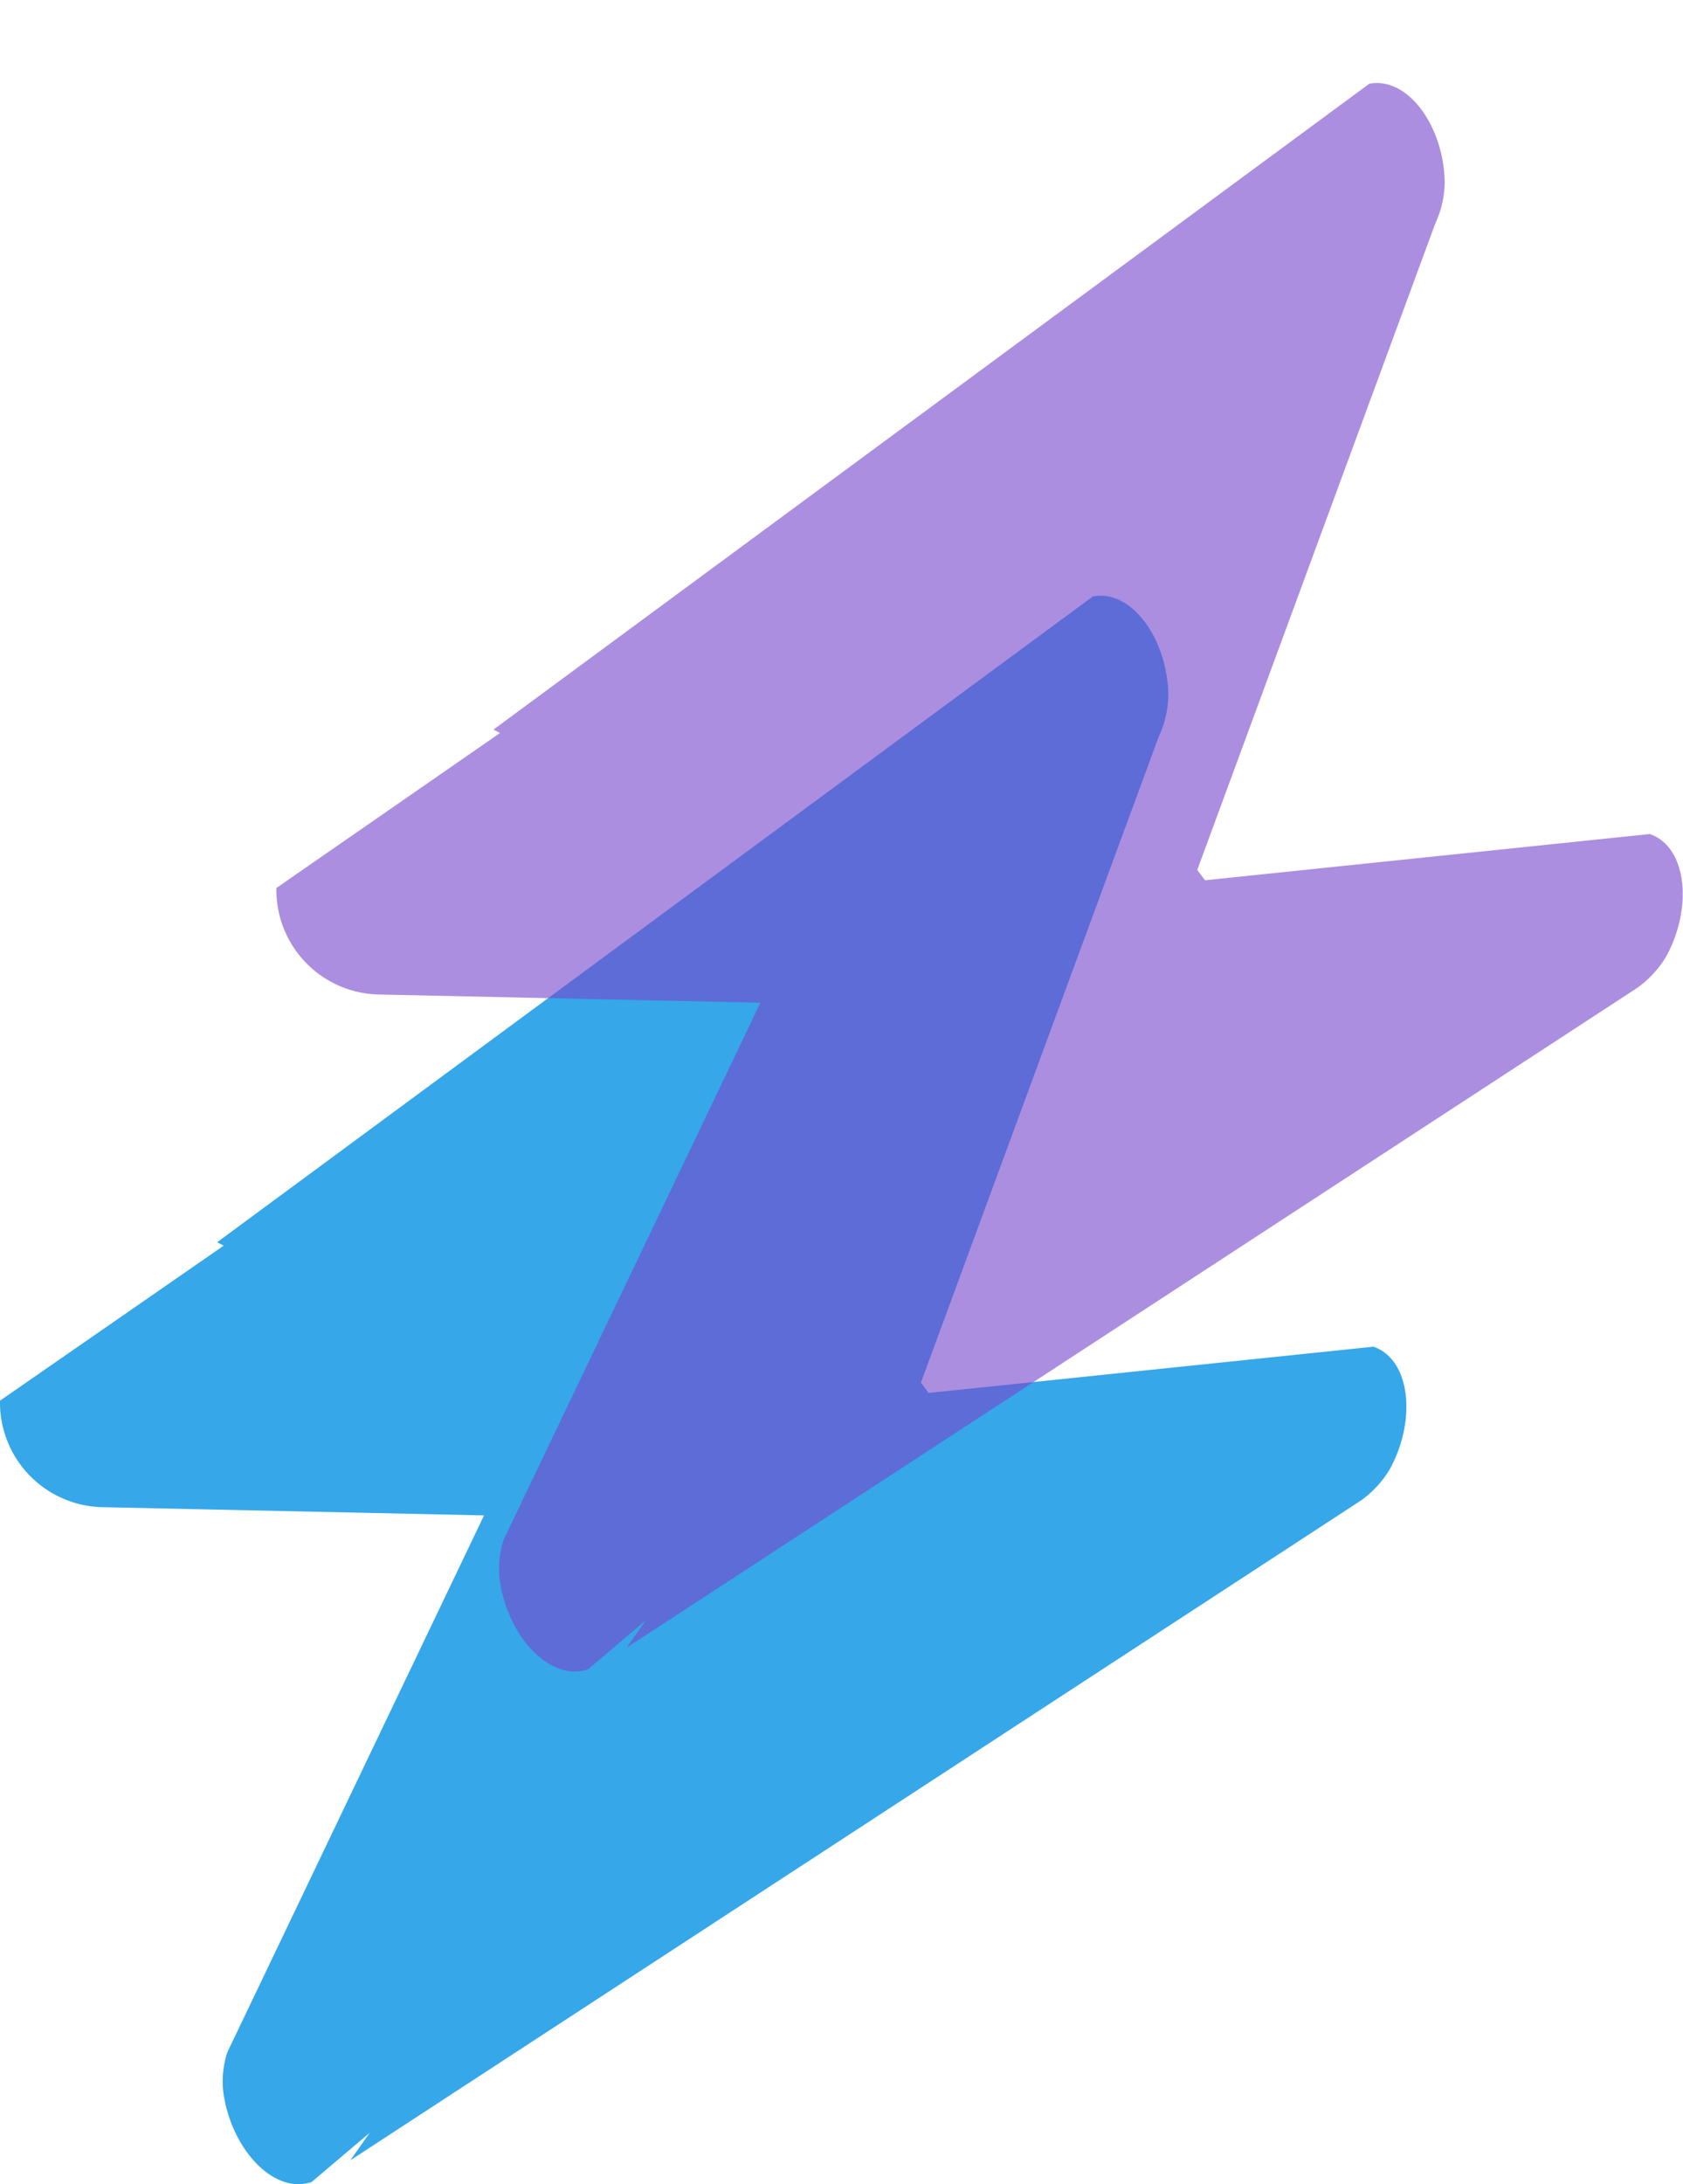
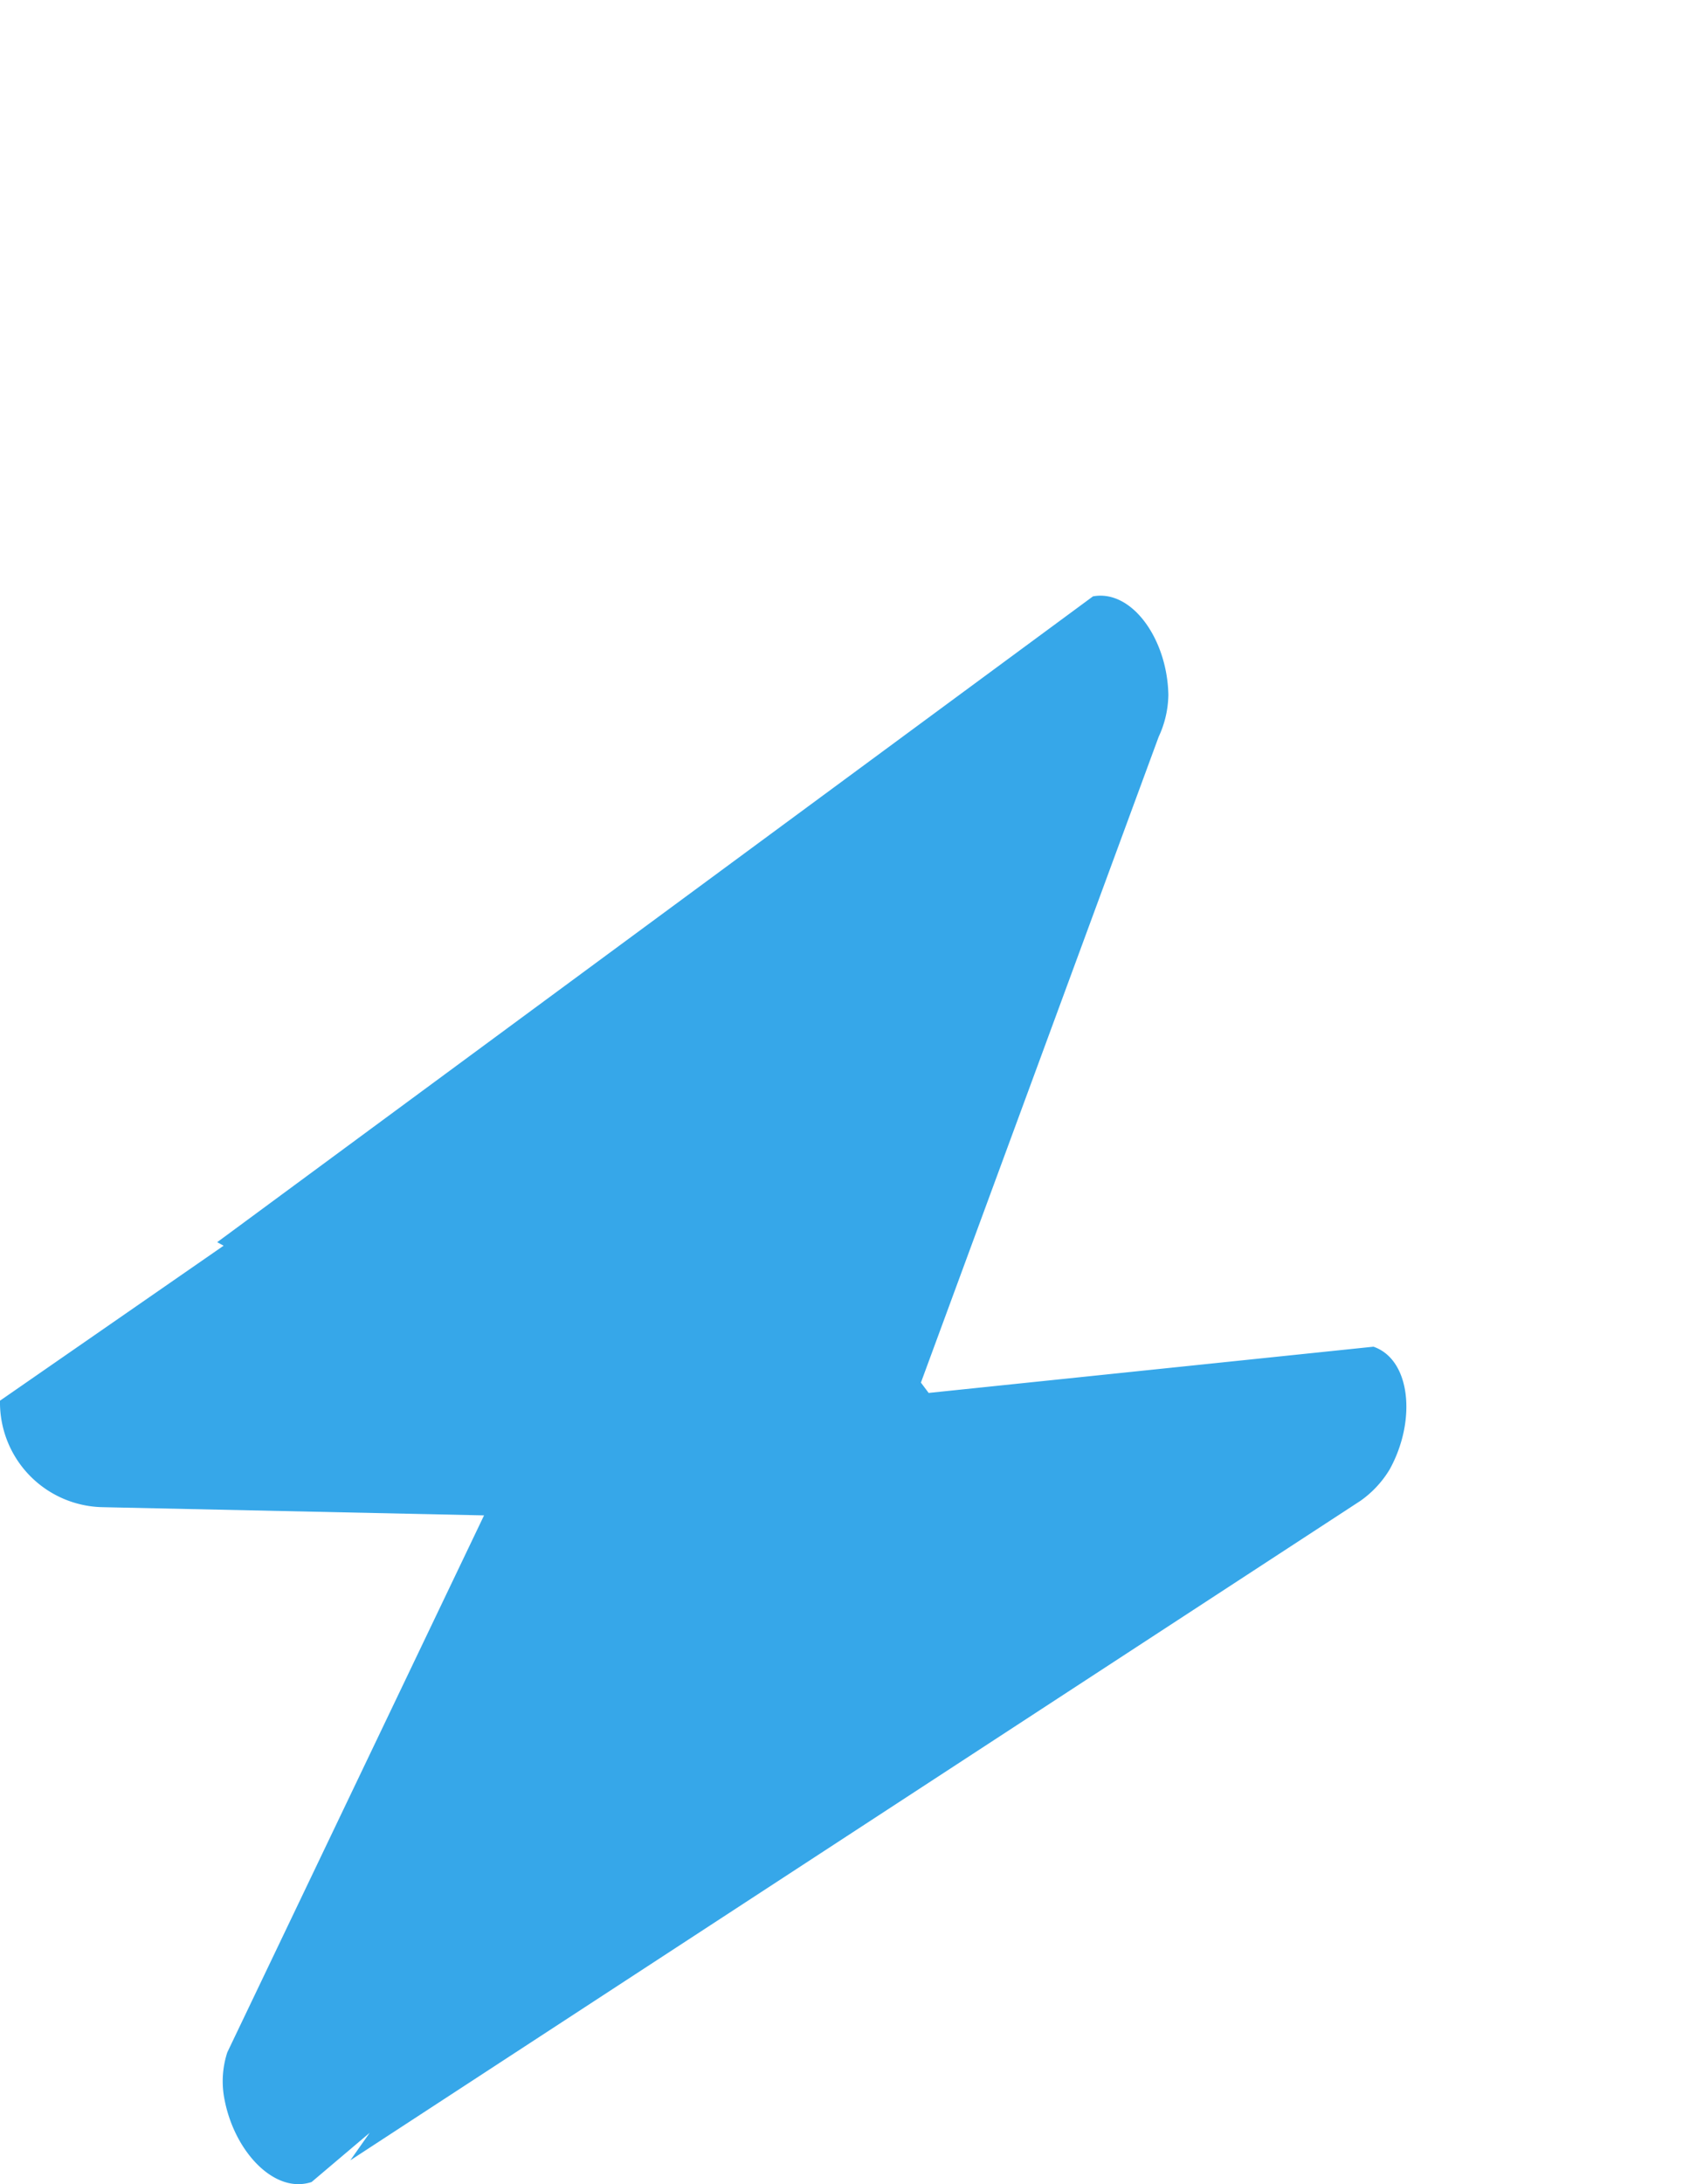
<svg xmlns="http://www.w3.org/2000/svg" width="26.077" height="33.82" viewBox="0 0 26.077 33.82">
  <g id="Group_3861" data-name="Group 3861" transform="translate(-16413.695 -736.289)">
    <g id="Group_3859" data-name="Group 3859" transform="translate(16413.695 744.227)">
      <path id="Union_2" data-name="Union 2" d="M3.467,23.223a1.446,1.446,0,0,1,.055-.664L7.5,14.245l-5.906-.127A1.622,1.622,0,0,1,0,12.469l3.465-2.4-.1-.054,13.57-10c.6-.111,1.152.658,1.168,1.525a1.584,1.584,0,0,1-.15.649l-3.684,10,.12.16,6.892-.716c.579.2.668,1.146.251,1.9a1.6,1.6,0,0,1-.455.488L5.428,24.231l.3-.426-.9.762a.651.651,0,0,1-.206.033C4.106,24.6,3.587,23.977,3.467,23.223Z" transform="translate(0 1.281)" fill="#36a7e9" />
      <path id="Path_4069" data-name="Path 4069" d="M.37,0Z" transform="translate(9.217 0) rotate(45)" fill="#7647cc" opacity="0.643" />
    </g>
    <g id="Group_3860" data-name="Group 3860" transform="translate(16417.977 736.289)" opacity="0.613">
-       <path id="Union_2-2" data-name="Union 2" d="M3.467,23.223a1.446,1.446,0,0,1,.055-.664L7.5,14.245l-5.906-.127A1.622,1.622,0,0,1,0,12.469l3.465-2.4-.1-.054,13.57-10c.6-.111,1.152.658,1.168,1.525a1.584,1.584,0,0,1-.15.649l-3.684,10,.12.16,6.892-.716c.579.2.668,1.146.251,1.9a1.6,1.6,0,0,1-.455.488L5.428,24.231l.3-.426-.9.762a.651.651,0,0,1-.206.033C4.106,24.6,3.587,23.977,3.467,23.223Z" transform="translate(0 1.281)" fill="#7647cc" />
-       <path id="Path_4069-2" data-name="Path 4069" d="M.37,0Z" transform="translate(9.217 0) rotate(45)" fill="#7647cc" opacity="0.643" />
-     </g>
+       </g>
  </g>
</svg>